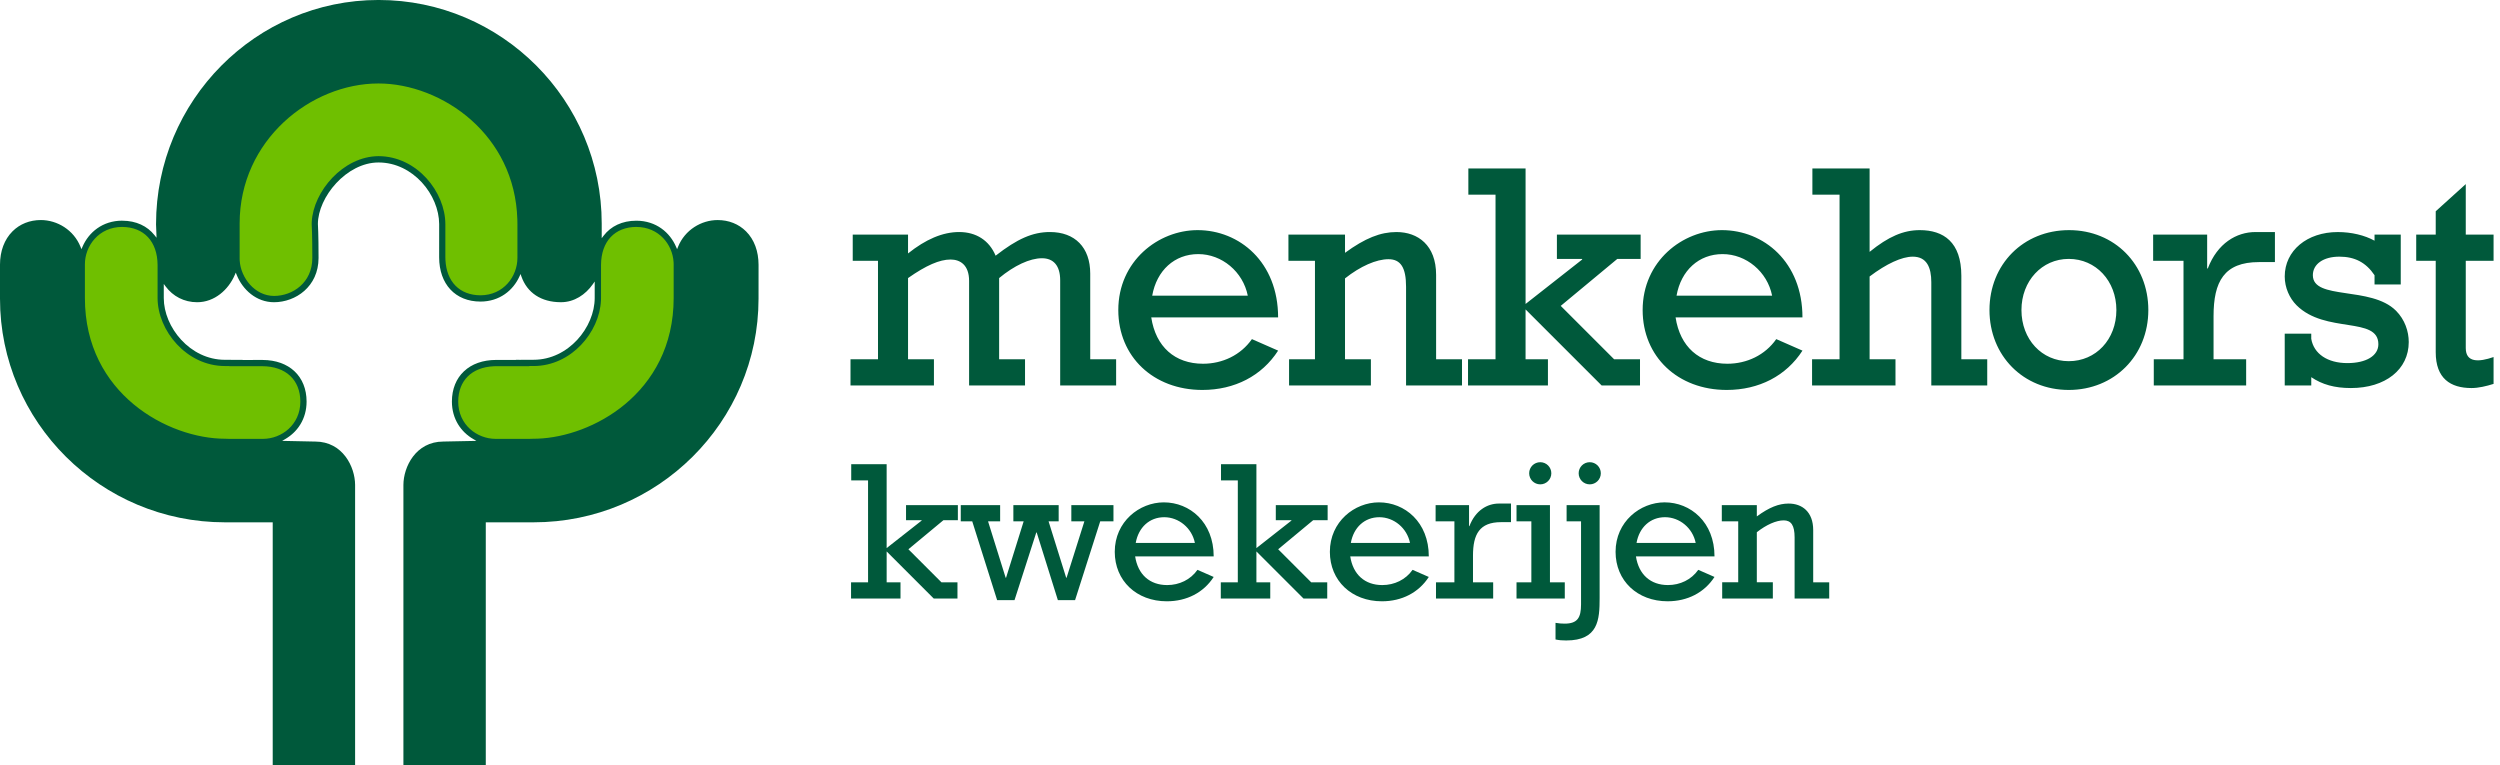
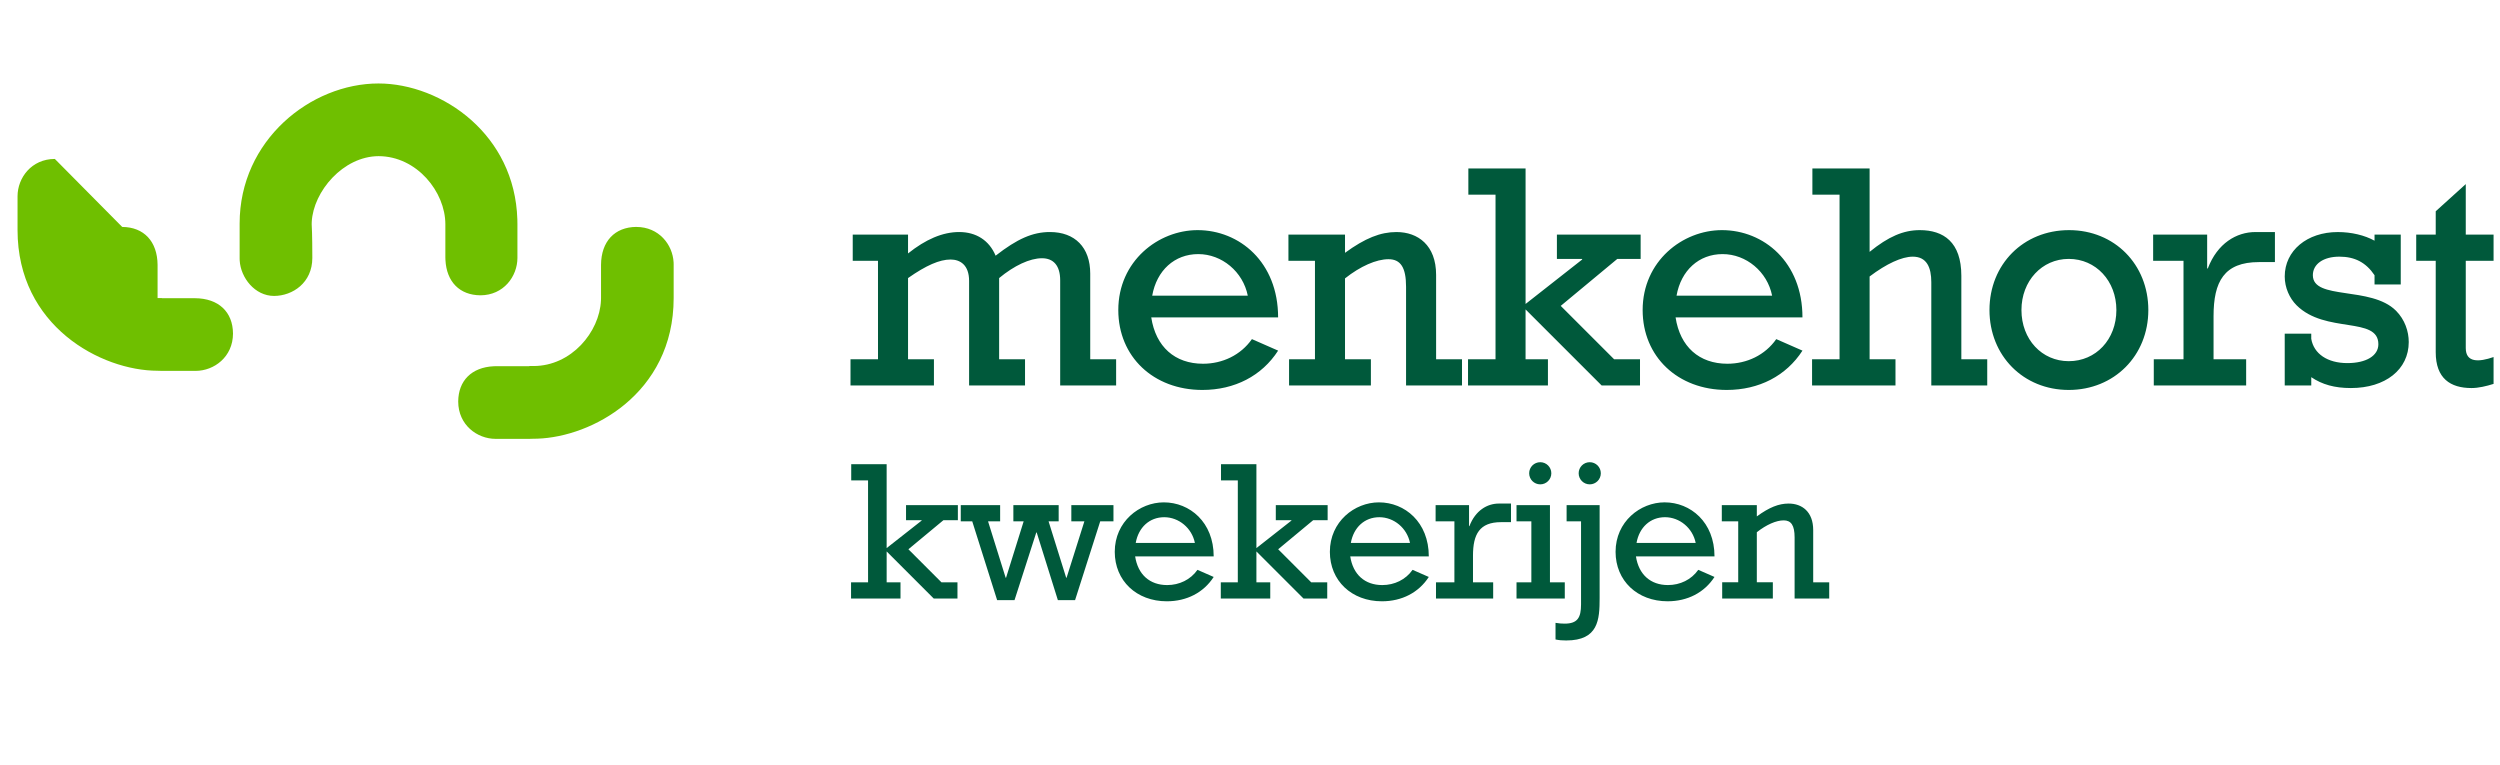
<svg xmlns="http://www.w3.org/2000/svg" height="60" viewBox="0 0 196 60" width="196">
  <g fill="none" fill-rule="nonzero">
    <path d="m68.834 20.447h-1.98v-2.055h4.336v1.478c1.378-1.102 2.706-1.679 4.009-1.679 1.328 0 2.355.652 2.857 1.855 1.704-1.328 2.907-1.855 4.26-1.855 1.955 0 3.158 1.203 3.158 3.258v6.716h2.03v2.055h-4.386v-8.245c0-1.153-.527-1.729-1.428-1.729-.952 0-2.18.577-3.358 1.554v6.365h2.03v2.055h-4.385v-8.195c0-1.253-.702-1.679-1.454-1.679-.852 0-1.905.451-3.333 1.454v6.365h2.03v2.055h-6.541v-2.055h2.156zm21.424 4.436c.351 2.305 1.855 3.634 4.059 3.634 1.529 0 2.957-.677 3.834-1.93l2.054.902c-1.277 1.98-3.407 3.083-5.939 3.083-3.834 0-6.591-2.606-6.591-6.265 0-3.834 3.132-6.265 6.215-6.265 3.282 0 6.314 2.506 6.314 6.841zm7.568-1.704c-.376-1.879-2.03-3.258-3.884-3.258-1.855 0-3.258 1.278-3.609 3.258zm7.623-3.358c1.578-1.152 2.782-1.629 4.035-1.629 1.679 0 3.107 1.028 3.107 3.358v6.616h2.03v2.055h-4.386v-7.744c0-1.504-.426-2.155-1.379-2.155-.952 0-2.205.551-3.407 1.504v6.34h2.029v2.055h-6.415v-2.055h2.03v-7.719h-2.08v-2.055h4.436zm11.801-4.561h-2.131v-2.055h4.486v10.626l4.435-3.483v-.05h-1.979v-1.905h6.565v1.905h-1.829l-4.436 3.683 4.185 4.185h2.03v2.055h-3.007l-5.965-5.964v3.909h1.754v2.055h-6.265v-2.055h2.156zm14.115 9.623c.351 2.305 1.855 3.634 4.06 3.634 1.528 0 2.957-.677 3.834-1.93l2.055.902c-1.278 1.98-3.408 3.083-5.939 3.083-3.835 0-6.591-2.606-6.591-6.265 0-3.834 3.132-6.265 6.214-6.265 3.283 0 6.315 2.506 6.315 6.841zm7.569-1.704c-.376-1.879-2.03-3.258-3.885-3.258-1.855 0-3.258 1.278-3.608 3.258zm5.287-7.919h-2.13v-2.055h4.486v6.541c1.478-1.203 2.656-1.704 3.935-1.704 1.854 0 3.257.927 3.257 3.583v6.541h2.03v2.055h-4.385v-8.094c0-1.153-.351-2.005-1.454-2.005-.852 0-2.055.551-3.383 1.554v6.491h2.029v2.055h-6.54v-2.055h2.155zm17.993 2.782c3.559 0 6.215 2.681 6.215 6.265 0 3.583-2.681 6.265-6.24 6.265-3.558 0-6.214-2.682-6.214-6.265 0-3.584 2.656-6.265 6.24-6.265m-.025 10.274c2.13 0 3.734-1.704 3.734-4.009 0-2.281-1.604-4.009-3.734-4.009-2.105 0-3.708 1.729-3.708 4.009 0 2.305 1.604 4.009 3.708 4.009m8.997-7.869h-2.381v-2.055h4.235v2.657h.05c.752-1.98 2.255-2.857 3.734-2.857h1.529v2.356h-1.253c-2.732 0-3.559 1.528-3.559 4.235v3.383h2.556v2.055h-7.242v-2.055h2.331zm7.935 5.714h2.08v.401c.2 1.179 1.278 1.905 2.832 1.905 1.478 0 2.43-.577 2.43-1.479 0-2.205-4.159-.802-6.415-3.057-.551-.551-.926-1.378-.926-2.255 0-2.03 1.753-3.483 4.159-3.483 1.077 0 2.106.251 2.882.677v-.477h2.055v3.91h-2.055v-.727c-.677-1.003-1.554-1.454-2.756-1.454-1.253 0-2.08.577-2.08 1.454 0 1.98 4.561.827 6.515 2.782.702.702 1.003 1.629 1.003 2.456 0 2.155-1.829 3.609-4.536 3.609-1.278 0-2.255-.276-3.107-.852v.652h-2.08zm10.309-7.769h1.53v-1.829l2.355-2.13v3.96h2.18v2.055h-2.18v6.842c0 1.153 1.028 1.103 2.18.702v2.105c-.551.175-1.177.326-1.729.326-1.654 0-2.806-.752-2.806-2.807v-7.167h-1.53zm-121.376 19.272h-1.319v-1.272h2.777v6.578l2.745-2.157v-.031h-1.225v-1.179h4.064v1.179h-1.132l-2.746 2.28 2.591 2.591h1.256v1.271h-1.861l-3.691-3.692v2.421h1.086v1.271h-3.877v-1.271h1.334zm8.169 3.21h-.9v-1.272h3.087v1.272h-.947l1.38 4.421h.031l1.38-4.421h-.807v-1.272h3.552v1.272h-.791l1.38 4.421h.031l1.396-4.421h-1.023v-1.272h3.303v1.272h-1.039l-1.97 6.174h-1.35l-1.66-5.305h-.031l-1.706 5.305h-1.365zm12.771 2.746c.217 1.427 1.147 2.249 2.513 2.249.946 0 1.83-.419 2.373-1.194l1.272.558c-.791 1.225-2.109 1.908-3.676 1.908-2.374 0-4.08-1.613-4.08-3.878 0-2.372 1.939-3.878 3.847-3.878 2.032 0 3.909 1.552 3.909 4.235zm4.684-1.055c-.232-1.163-1.256-2.016-2.404-2.016-1.148 0-2.017.791-2.234 2.016zm3.366-4.901h-1.318v-1.272h2.776v6.578l2.746-2.157v-.031h-1.226v-1.179h4.064v1.179h-1.133l-2.745 2.28 2.59 2.591h1.257v1.271h-1.861l-3.692-3.692v2.421h1.086v1.271h-3.878v-1.271h1.334zm8.814 5.956c.218 1.427 1.148 2.249 2.513 2.249.947 0 1.831-.419 2.374-1.194l1.272.558c-.791 1.225-2.11 1.908-3.676 1.908-2.373 0-4.08-1.613-4.08-3.878 0-2.372 1.94-3.878 3.847-3.878 2.032 0 3.909 1.552 3.909 4.235zm4.685-1.055c-.233-1.163-1.256-2.016-2.404-2.016-1.149 0-2.017.791-2.234 2.016zm3.482-1.691h-1.474v-1.272h2.621v1.644h.031c.465-1.225 1.396-1.768 2.311-1.768h.947v1.458h-.776c-1.69 0-2.203.947-2.203 2.621v2.095h1.582v1.271h-4.483v-1.271h1.443zm11.385-1.272v7.275c0 1.706-.093 3.335-2.621 3.335-.31 0-.542-.016-.837-.078v-1.303c.294.047.465.062.714.062 1.008 0 1.287-.466 1.287-1.504v-6.515h-1.132v-1.272zm-3.895 0v6.05h1.163v1.271h-3.784v-1.271h1.163v-4.778h-1.163v-1.272zm-.76-3.366c.48 0 .868.388.868.868 0 .481-.388.869-.868.869-.482 0-.869-.389-.869-.869 0-.48.387-.868.869-.868zm3.879 0c.482 0 .869.388.869.868 0 .481-.388.869-.869.869-.48 0-.868-.388-.868-.869 0-.48.388-.868.868-.868zm3.622 7.383c.218 1.427 1.148 2.249 2.513 2.249.946 0 1.831-.419 2.374-1.194l1.272.558c-.791 1.225-2.11 1.908-3.676 1.908-2.373 0-4.079-1.613-4.079-3.878 0-2.372 1.939-3.878 3.846-3.878 2.032 0 3.91 1.552 3.91 4.235zm4.685-1.055c-.233-1.163-1.257-2.016-2.405-2.016-1.147 0-2.017.791-2.233 2.016zm4.793-2.078c.977-.714 1.721-1.008 2.496-1.008 1.04 0 1.924.636 1.924 2.078v4.096h1.256v1.271h-2.714v-4.793c0-.93-.264-1.334-.854-1.334-.588 0-1.364.341-2.108.93v3.925h1.256v1.271h-3.971v-1.271h1.257v-4.778h-1.287v-1.272h2.746z" fill="#00593b" />
-     <path d="m59.471 20.771c-.001-1.077-.339-1.99-.982-2.633-.579-.577-1.352-.885-2.227-.885-1.271 0-2.566.764-3.104 2.099l-.074.185-.078-.183c-.484-1.13-1.563-2.041-3.095-2.05l-.002.001-.025-.001c-1.104.001-1.994.432-2.561 1.177l-.148.194v-1.144c.001-9.667-7.849-17.531-17.496-17.532-9.62.001-17.444 7.887-17.445 17.582v.008c0 .015.016.231.031.802l.007.247-.153-.194c-.569-.722-1.448-1.14-2.528-1.141l-.013-.003c-1.541.004-2.628.917-3.113 2.053l-.077.183-.075-.185c-.537-1.332-1.827-2.095-3.104-2.1-.877.001-1.65.308-2.227.885-.64.64-.978 1.547-.982 2.617l.001.001v2.664c.001 9.668 7.911 17.532 17.634 17.532h3.747v19.048h6.459v-21.985c-.005-1.406-.965-3.389-3.124-3.395l-.081-.001-2.517-.053.252-.146c.952-.554 1.665-1.568 1.666-2.933v-.006c-.001-.983-.341-1.803-.947-2.371-.601-.565-1.459-.882-2.493-.887l-1.578.001v-.01l-.079.001s-.156.001-.259.001c-.211-.005-.536-.005-1.048-.005-1.369 0-2.566-.638-3.422-1.564-.857-.925-1.369-2.138-1.37-3.276v-1.107l.148.198c.568.766 1.443 1.235 2.473 1.235h.002c1.354-.003 2.442-.974 2.944-2.14l.078-.181.073.183c.469 1.16 1.536 2.136 2.926 2.138 1.689-.005 3.485-1.218 3.49-3.465 0-1.924-.047-2.597-.05-2.654 0-.002-.001-.005-.001-.013.001-1.047.56-2.26 1.437-3.204.876-.945 2.063-1.62 3.312-1.621h.002c.003-.001.007-.001.012 0 1.352.003 2.537.639 3.385 1.562.847.923 1.355 2.131 1.359 3.266v.012l-.001 2.603c.001 1.042.317 1.909.881 2.515.565.607 1.378.947 2.354.947.007 0 .009 0 .01.001 1.492-.004 2.554-.876 3.052-1.974l.084-.187.068.194c.447 1.272 1.541 2.014 3.082 2.017.008 0 .016-.001.025 0 1.038-.001 1.918-.595 2.489-1.409l.15-.214-.001 1.294c0 1.141-.513 2.353-1.369 3.278-.858.926-2.054 1.564-3.423 1.564-.512 0-.837.001-1.053.005-.097 0-.254-.001-.254-.001l-.079-.001v.01l-1.554-.001c-1.043.002-1.911.318-2.516.889-.605.568-.945 1.385-.947 2.366v.015c.002 1.363.716 2.376 1.668 2.93l.253.146-2.517.051-.082.002c-2.159.006-3.119 1.989-3.124 3.395v21.985h6.458v-19.048h3.748c9.724 0 17.634-7.864 17.636-17.532z" fill="#00593b" />
-     <path d="m49.89 17.792c1.769.003 2.842 1.381 2.92 2.77l.005.154v2.651c-.001 3.769-1.634 6.515-3.826 8.335-2.092 1.735-4.697 2.614-6.847 2.69l-.304.005-.344.01h-2.645c-1.441-.004-2.922-1.091-2.925-2.926.01-1.638 1.053-2.68 2.774-2.766l.202-.006h2.6l.001-.012h.339c2.958-.009 5.163-2.664 5.276-5.141l.005-.19v-2.6c.012-1.84 1.071-2.965 2.772-2.976zm-40.309 0c1.7.011 2.76 1.136 2.773 2.976v2.6c.005 2.529 2.244 5.322 5.281 5.33l.12 0c.023 0.0.047 0.0.072 0l.145 0.0 0-.085.001.097h2.599c1.84.012 2.966 1.071 2.976 2.771-.003 1.835-1.485 2.922-2.925 2.926h-2.651l-.333-.01c-2.21 0-4.966-.878-7.157-2.696-2.192-1.82-3.825-4.566-3.826-8.335v-2.651c.003-1.44 1.09-2.922 2.924-2.924zm20.095-11.247c2.46-.001 5.189 1.007 7.296 2.89 2.031 1.817 3.486 4.439 3.588 7.767l.006.373v2.651c-.004 1.441-1.082 2.922-2.9 2.926-1.623-.01-2.659-1.054-2.744-2.776l-.006-.202v-2.598c-.005-2.53-2.226-5.325-5.239-5.334-2.778.015-5.11 2.766-5.236 5.151l-.005.183 0.0.014c.004.077.05.756.05 2.635-.001 1.94-1.538 2.97-3 2.976-1.514-.003-2.613-1.432-2.694-2.772l-.005-.154v-2.753c.001-3.271 1.393-6.01 3.453-7.94 2.06-1.929 4.786-3.039 7.436-3.038z" fill="#6fbf00" />
+     <path d="m49.89 17.792c1.769.003 2.842 1.381 2.92 2.77l.005.154v2.651c-.001 3.769-1.634 6.515-3.826 8.335-2.092 1.735-4.697 2.614-6.847 2.69l-.304.005-.344.01h-2.645c-1.441-.004-2.922-1.091-2.925-2.926.01-1.638 1.053-2.68 2.774-2.766l.202-.006h2.6l.001-.012h.339c2.958-.009 5.163-2.664 5.276-5.141l.005-.19v-2.6c.012-1.84 1.071-2.965 2.772-2.976zm-40.309 0c1.7.011 2.76 1.136 2.773 2.976v2.6l.12 0c.023 0.0.047 0.0.072 0l.145 0.0 0-.085.001.097h2.599c1.84.012 2.966 1.071 2.976 2.771-.003 1.835-1.485 2.922-2.925 2.926h-2.651l-.333-.01c-2.21 0-4.966-.878-7.157-2.696-2.192-1.82-3.825-4.566-3.826-8.335v-2.651c.003-1.44 1.09-2.922 2.924-2.924zm20.095-11.247c2.46-.001 5.189 1.007 7.296 2.89 2.031 1.817 3.486 4.439 3.588 7.767l.006.373v2.651c-.004 1.441-1.082 2.922-2.9 2.926-1.623-.01-2.659-1.054-2.744-2.776l-.006-.202v-2.598c-.005-2.53-2.226-5.325-5.239-5.334-2.778.015-5.11 2.766-5.236 5.151l-.005.183 0.0.014c.004.077.05.756.05 2.635-.001 1.94-1.538 2.97-3 2.976-1.514-.003-2.613-1.432-2.694-2.772l-.005-.154v-2.753c.001-3.271 1.393-6.01 3.453-7.94 2.06-1.929 4.786-3.039 7.436-3.038z" fill="#6fbf00" />
  </g>
</svg>